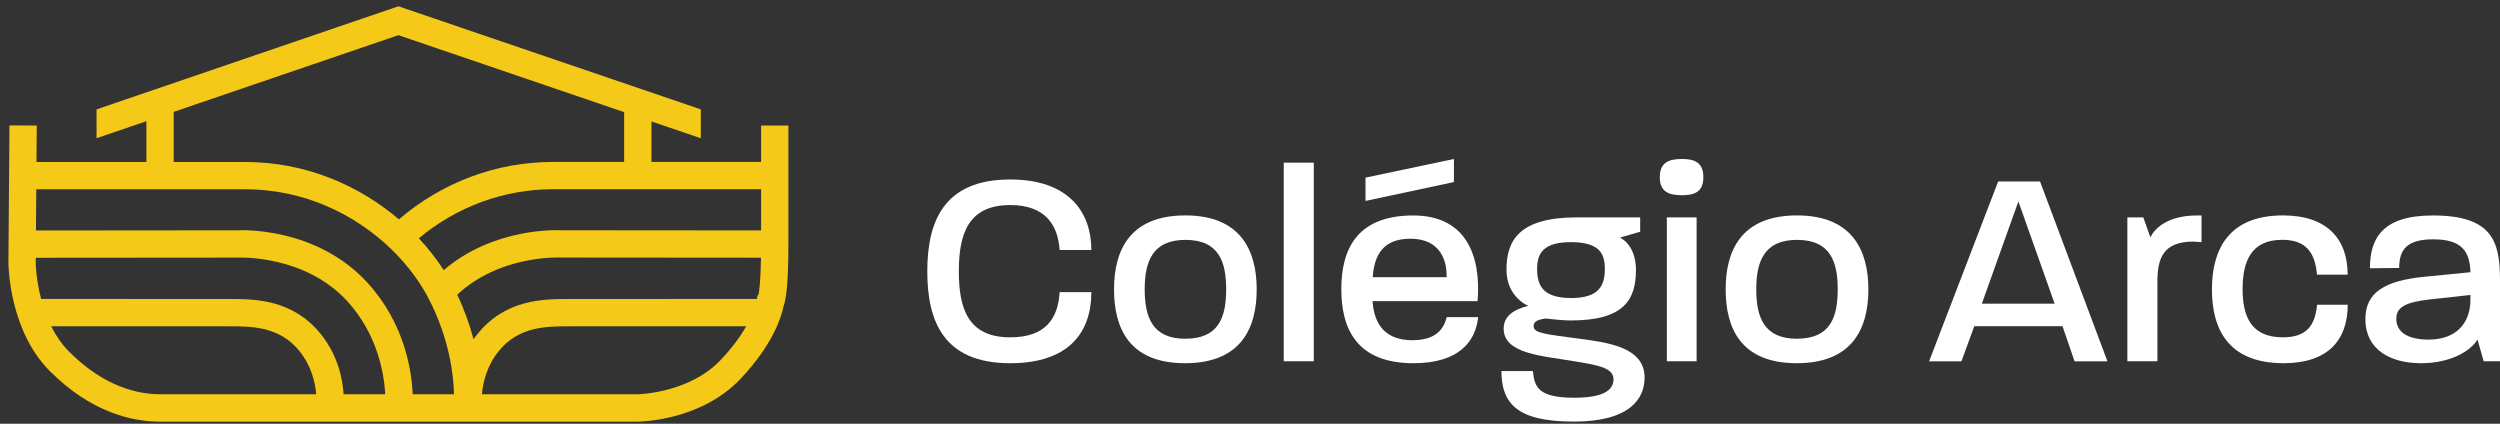
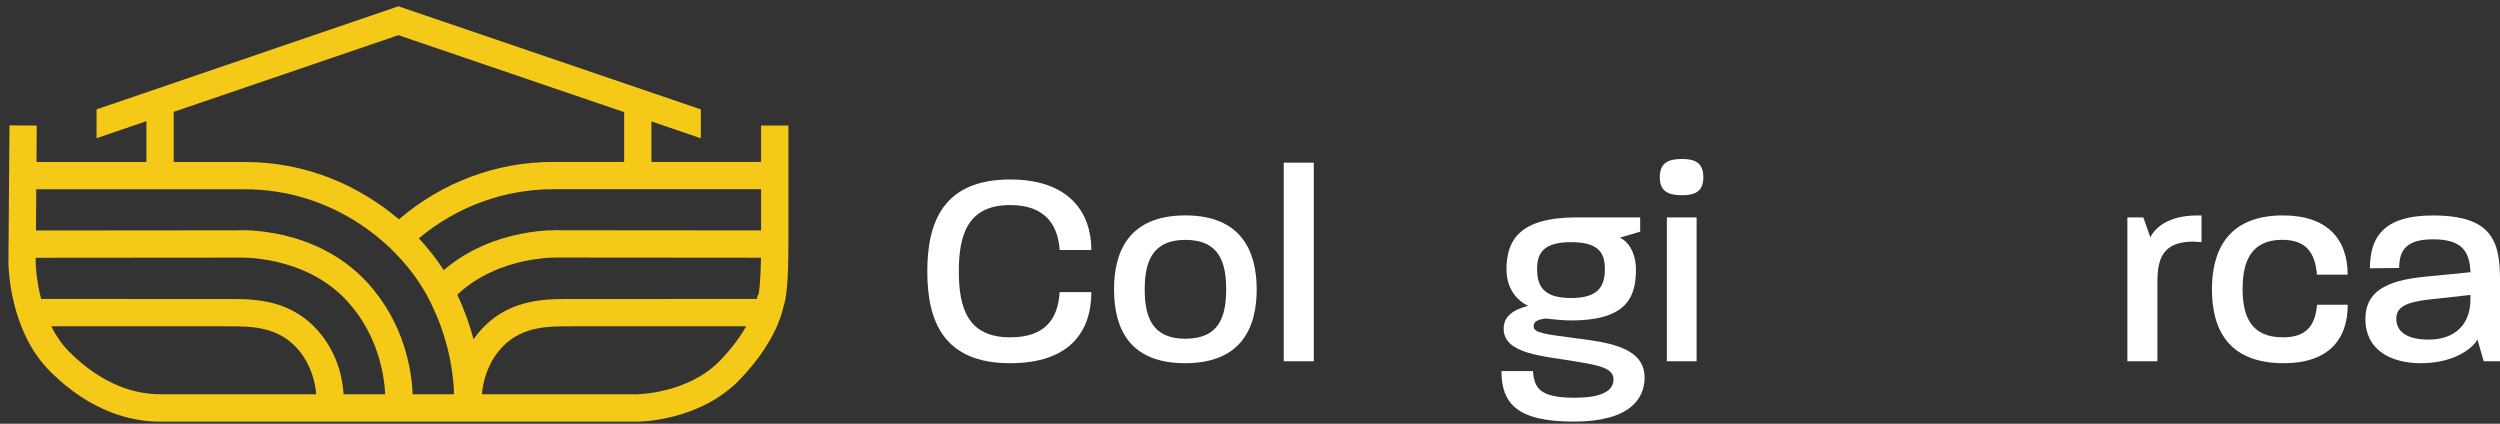
<svg xmlns="http://www.w3.org/2000/svg" width="177" height="30" viewBox="0 0 177 30" fill="none">
  <rect x="0" y="0" width="177" height="30" fill="#333333" stroke="none" />
  <path d="M65.653 19.211C65.653 15.729 66.786 12.707 71.519 12.707C75.696 12.707 77.268 15.052 77.268 17.7H75.023C74.901 15.912 73.99 14.518 71.523 14.518C68.519 14.518 67.885 16.606 67.885 19.211C67.885 21.817 68.519 23.883 71.523 23.883C74.011 23.883 74.906 22.572 75.023 20.683H77.268C77.268 23.488 75.718 25.716 71.519 25.716C66.769 25.716 65.653 22.694 65.653 19.211Z" fill="white" />
  <path d="M86.812 20.483C86.812 18.594 86.334 16.983 83.928 16.983C81.562 16.983 81.045 18.573 81.045 20.483C81.045 22.411 81.562 23.983 83.907 23.983C86.295 23.987 86.812 22.454 86.812 20.483ZM78.874 20.483C78.874 17.8 79.93 15.251 83.924 15.251C87.884 15.251 88.974 17.795 88.974 20.483C88.974 23.21 87.88 25.715 83.903 25.715C79.908 25.715 78.874 23.188 78.874 20.483Z" fill="white" />
  <path d="M93.016 11.517H90.889V25.577H93.016V11.517Z" fill="white" />
-   <path d="M96.677 12.576L102.938 11.256V12.889L96.677 14.226V12.576Z" fill="white" />
-   <path d="M102.421 19.628C102.421 19.628 102.439 19.628 102.421 19.606C102.421 19.606 102.439 19.584 102.421 19.584C102.439 18.195 101.783 16.901 99.855 16.901C97.866 16.901 97.289 18.134 97.189 19.628H102.421ZM94.966 20.466C94.966 17.739 95.999 15.255 100.059 15.255C103.815 15.255 104.87 18.121 104.614 21.321H97.176C97.293 23.071 98.17 24.087 99.998 24.087C101.687 24.087 102.226 23.271 102.426 22.454H104.653C104.475 24.187 103.281 25.715 100.077 25.715C95.978 25.715 94.966 23.188 94.966 20.466Z" fill="white" />
  <path d="M113.624 19.033C113.624 17.939 113.224 17.144 111.214 17.144C109.286 17.144 108.826 17.922 108.826 19.033C108.826 20.227 109.243 21.1 111.236 21.1C113.168 21.1 113.624 20.266 113.624 19.033ZM106.303 26.271H108.53C108.63 27.444 108.969 28.16 111.474 28.16C113.823 28.16 114.236 27.444 114.236 26.849C114.236 26.032 113.103 25.854 111.57 25.594C109.243 25.194 106.459 25.077 106.459 23.267C106.459 22.39 107.154 21.916 108.192 21.656C107.037 21.078 106.659 20.023 106.659 19.09C106.659 17.023 107.554 15.39 111.648 15.39H116.125V16.406L114.692 16.823C115.33 17.14 115.825 17.939 115.825 19.111C115.825 21.217 114.987 22.689 111.21 22.689C110.715 22.689 109.92 22.611 109.438 22.55C108.643 22.65 108.583 22.889 108.583 23.106C108.583 23.584 109.416 23.662 111.665 23.961C113.832 24.239 116.437 24.578 116.437 26.727C116.437 28.238 115.382 29.849 111.427 29.849C107.38 29.853 106.303 28.542 106.303 26.271Z" fill="white" />
  <path d="M118.013 15.394H120.119V25.576H118.013V15.394ZM117.514 12.55C117.514 11.517 118.131 11.256 119.086 11.256C119.998 11.256 120.597 11.517 120.597 12.55C120.597 13.566 119.998 13.822 119.086 13.822C118.131 13.822 117.514 13.562 117.514 12.55Z" fill="white" />
-   <path d="M130.11 20.483C130.11 18.594 129.633 16.983 127.227 16.983C124.861 16.983 124.344 18.573 124.344 20.483C124.344 22.411 124.861 23.983 127.206 23.983C129.598 23.987 130.11 22.454 130.11 20.483ZM122.177 20.483C122.177 17.8 123.233 15.251 127.227 15.251C131.187 15.251 132.281 17.795 132.281 20.483C132.281 23.21 131.187 25.715 127.21 25.715C123.211 25.715 122.177 23.188 122.177 20.483Z" fill="white" />
-   <path d="M145.468 21.499L142.902 14.261L140.314 21.499H145.468ZM141.469 12.85H144.435L149.207 25.581H146.879L146.024 23.093H139.78L138.868 25.581H136.58L141.469 12.85Z" fill="white" />
  <path d="M150.613 15.394H151.747L152.246 16.805C152.563 16.128 153.54 15.255 155.529 15.255H155.867V17.144C155.668 17.144 155.468 17.105 155.29 17.105C153.162 17.105 152.745 18.277 152.745 19.927V25.576H150.618V15.394H150.613Z" fill="white" />
  <path d="M156.605 20.483C156.605 17.778 157.7 15.251 161.638 15.251C164.738 15.251 166.214 16.901 166.214 19.445H164.043C163.904 17.874 163.266 16.979 161.577 16.979C159.393 16.979 158.776 18.49 158.776 20.461C158.776 22.389 159.371 23.883 161.621 23.883C163.31 23.883 163.909 23.049 164.048 21.577H166.219C166.219 24.083 164.808 25.715 161.686 25.715C157.665 25.715 156.605 23.188 156.605 20.483Z" fill="white" />
  <path d="M174.907 21.2V20.883L172.024 21.2C170.252 21.399 169.658 21.777 169.658 22.572C169.658 23.505 170.452 24.044 171.946 24.044C173.809 24.044 174.907 22.971 174.907 21.2ZM167.469 22.593C167.469 20.722 168.802 19.867 171.707 19.589L174.911 19.272C174.851 17.8 174.312 16.944 172.267 16.944C170.378 16.944 169.862 17.7 169.862 18.972L167.791 18.994C167.791 16.884 168.668 15.255 172.245 15.255C176.401 15.255 177 17.044 177 19.788V25.576H175.845L175.406 24.044C174.929 24.838 173.518 25.715 171.407 25.715C169.215 25.715 167.469 24.743 167.469 22.593Z" fill="white" />
  <path fill-rule="evenodd" clip-rule="evenodd" d="M46.122 8.597L49.618 9.789V7.744L28.207 0.445L6.836 7.744V9.785L10.366 8.58V11.469H2.583L2.602 8.89L0.67 8.877L0.596 18.608L0.596 18.619C0.602 18.94 0.687 23.427 3.531 26.276C6.484 29.233 9.402 29.854 11.334 29.854H45.115C45.293 29.854 49.574 29.814 52.41 26.84C54.772 24.356 55.336 22.363 55.462 21.721C55.653 21.23 55.818 20.127 55.818 17.27V8.886H53.886V11.465H46.122V8.597ZM44.19 7.939L28.207 2.49L12.298 7.92V11.469H17.365C21.732 11.469 25.487 13.182 28.244 15.529C31.311 12.902 35.148 11.465 39.149 11.465H44.19V7.939ZM39.153 13.397H53.886V16.314L39.731 16.302C39.519 16.29 34.973 16.076 31.417 19.126C30.921 18.356 30.33 17.596 29.653 16.872C32.345 14.627 35.681 13.401 39.153 13.397ZM32.374 20.866C32.901 21.981 33.27 23.048 33.526 24.02C33.611 23.9 33.7 23.78 33.795 23.662C35.793 21.169 38.507 21.169 40.304 21.169L53.594 21.165L53.63 20.922L53.704 20.852C53.755 20.595 53.85 19.897 53.878 18.246L39.679 18.234L39.678 18.234C39.545 18.229 35.359 18.059 32.374 20.866ZM40.304 23.102L52.836 23.098C52.452 23.77 51.875 24.592 51.011 25.498C48.758 27.865 45.15 27.913 45.115 27.913H34.121C34.184 27.136 34.437 25.949 35.302 24.869C36.722 23.102 38.706 23.102 40.304 23.102ZM2.568 13.402H17.361C23.544 13.402 28.329 17.274 30.331 21.109C31.836 23.992 32.115 26.608 32.146 27.913H29.217C29.147 26.237 28.649 22.89 26.01 20.01C22.376 16.041 17.018 16.293 16.844 16.306L2.546 16.319L2.568 13.402ZM2.528 18.608L2.531 18.251L16.892 18.239C16.935 18.234 21.577 18.039 24.582 21.317C26.755 23.69 27.199 26.507 27.275 27.913H24.327C24.26 26.848 23.938 25.178 22.719 23.662C20.721 21.169 18.008 21.169 16.21 21.169L2.911 21.165C2.543 19.757 2.528 18.622 2.528 18.608ZM3.625 23.098C3.946 23.741 4.362 24.366 4.899 24.904C7.383 27.392 9.771 27.913 11.334 27.913H22.389C22.322 27.13 22.068 25.935 21.212 24.869C19.797 23.102 17.808 23.102 16.21 23.102L3.625 23.098Z" fill="#F5C917" />
</svg>